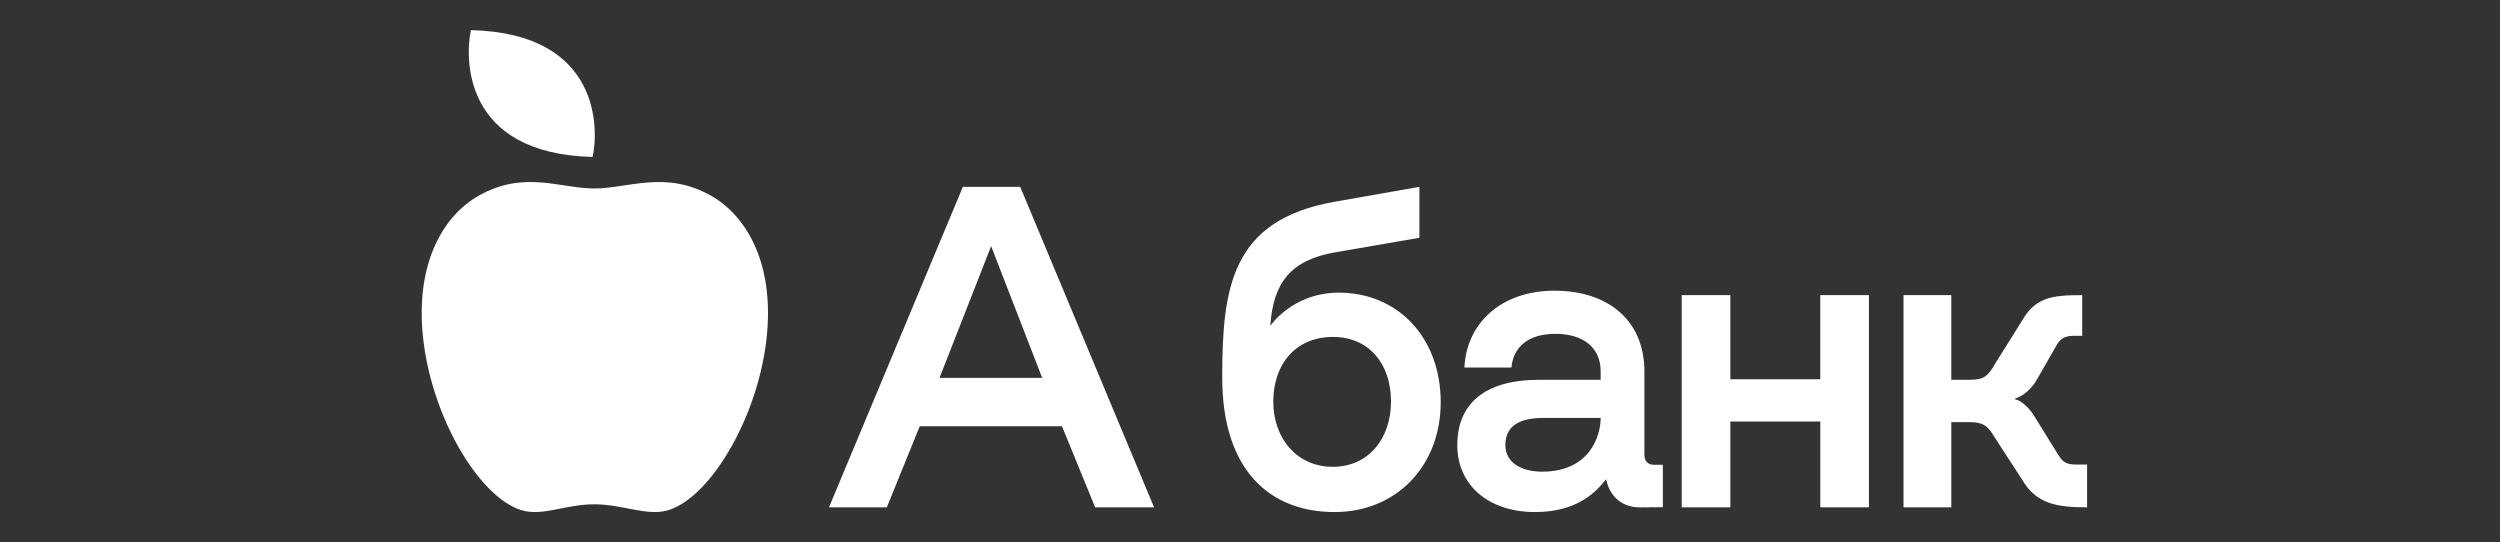
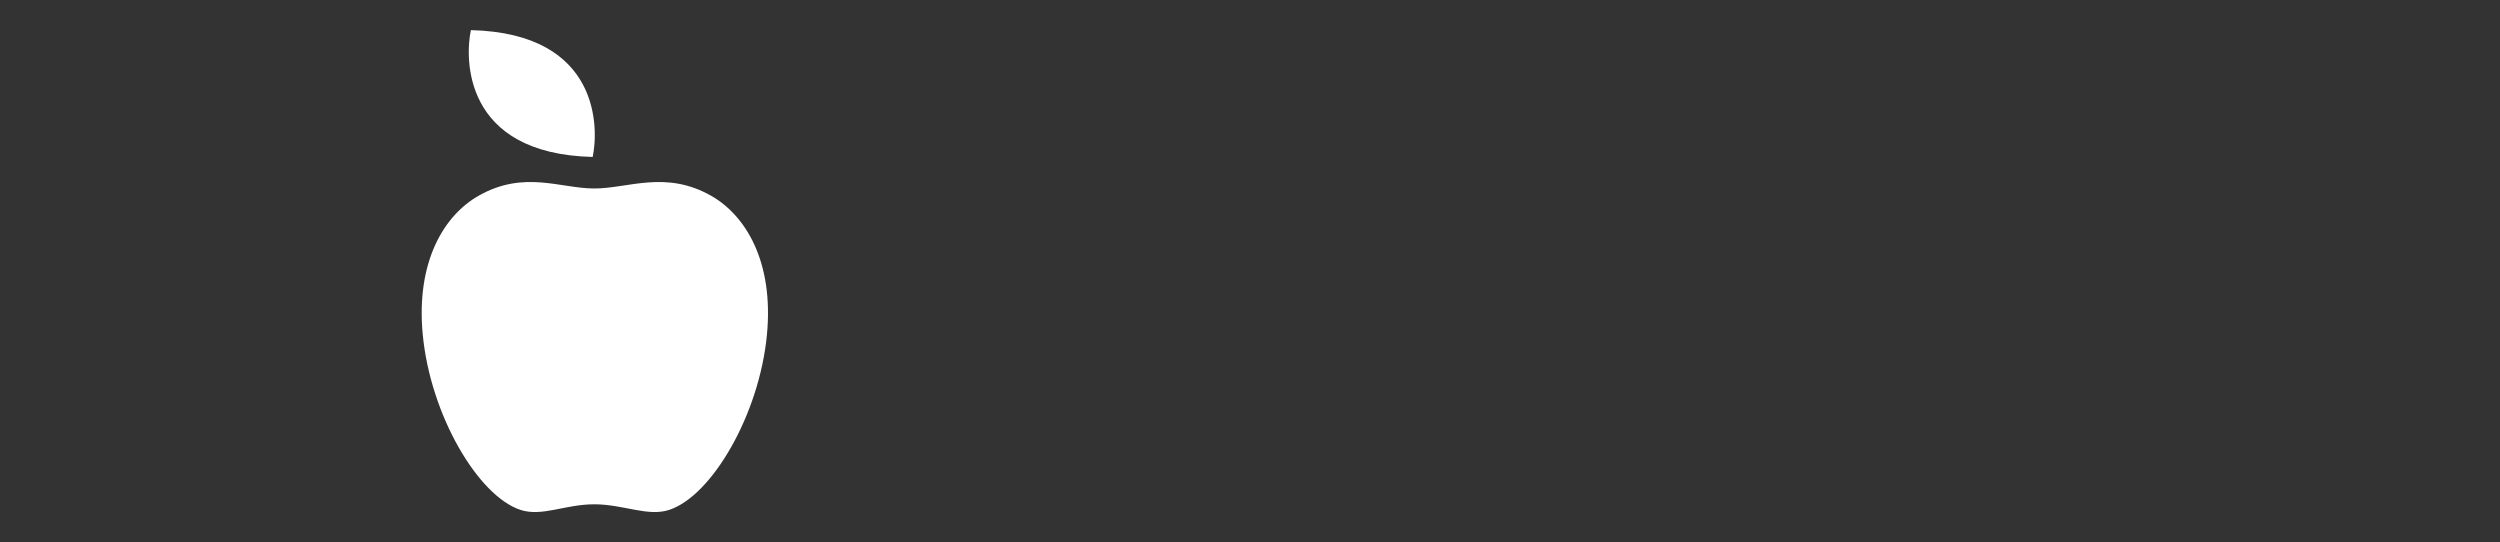
<svg xmlns="http://www.w3.org/2000/svg" width="166" height="36" viewBox="0 0 166 36" fill="none">
  <rect x="0" y="0" width="166" height="36" fill="#333333" stroke="none" />
  <path d="M39.352 10.422C39.743 8.629 39.939 2.211 31.268 2C30.88 3.794 30.683 10.209 39.352 10.422ZM39.459 33.485C37.514 33.485 35.979 34.332 34.545 33.852C31.728 32.91 28.573 27.54 28.069 22.201C27.615 17.38 29.478 14.295 31.797 12.988C34.81 11.287 37.207 12.515 39.459 12.515C41.709 12.515 44.188 11.288 47.199 12.988C49.519 14.295 51.381 17.38 50.927 22.201C50.423 27.54 47.267 32.911 44.45 33.852C43.018 34.332 41.405 33.485 39.459 33.485Z" fill="white" />
-   <path d="M126.393 33.686H129.566V28.028H130.771C131.672 28.028 131.996 28.269 132.448 29.045L134.258 31.831C135.211 33.475 136.597 33.686 138.583 33.686V30.843H137.807C137.285 30.843 136.974 30.722 136.684 30.223L135.08 27.639C134.889 27.298 134.342 26.636 133.809 26.512V26.456C134.29 26.332 134.942 25.818 135.315 25.088L136.473 23.072C136.762 22.5 137.067 22.296 137.717 22.296H138.258V19.597C136.22 19.597 135.138 19.746 134.237 21.335L132.502 24.108C131.998 24.996 131.726 25.218 130.789 25.218H129.567V19.597H126.393V33.686ZM111.668 33.686H114.896V27.992H120.868V33.686H124.096V19.599H120.867V25.183H114.895V19.599H111.667V33.687L111.668 33.686ZM99.956 29.549C99.956 28.366 100.778 27.751 102.472 27.751H106.284C106.284 28.972 105.538 31.319 102.4 31.319C101.067 31.319 99.956 30.751 99.956 29.549ZM96.764 29.549C96.764 32.249 98.875 34 101.923 34C104.644 34 105.924 32.746 106.644 31.823C106.843 32.785 107.534 33.69 108.898 33.69L110.414 33.678V30.862H109.837C109.422 30.862 109.188 30.621 109.188 30.195V24.663C109.188 21.262 106.766 19.302 103.212 19.302C99.732 19.302 97.381 21.409 97.236 24.404H100.356C100.5 22.963 101.553 22.167 103.284 22.167C105.158 22.167 106.283 23.11 106.283 24.645V25.219H102.203C98.492 25.219 96.765 26.886 96.765 29.549H96.764ZM84.546 26.66C84.546 24.183 86.033 22.371 88.504 22.371C90.922 22.371 92.363 24.184 92.363 26.66C92.363 29.119 90.868 30.996 88.504 30.996C86.087 30.996 84.546 29.083 84.546 26.66ZM81.156 25.07C81.156 31.245 84.339 34 88.612 34C92.742 34 95.663 30.914 95.663 26.716C95.663 22.39 92.796 19.431 88.901 19.431C85.8 19.431 84.33 21.669 84.348 21.631C84.544 18.755 85.707 17.261 88.677 16.751L94.248 15.789V12.405L88.585 13.403C81.754 14.616 81.156 19.107 81.156 25.07ZM62.384 25.089L65.811 16.344L69.201 25.089H62.384ZM55.045 33.686H58.886L61.069 28.306H70.518L72.717 33.686H76.63L67.741 12.406H63.935L55.045 33.686Z" fill="white" />
</svg>